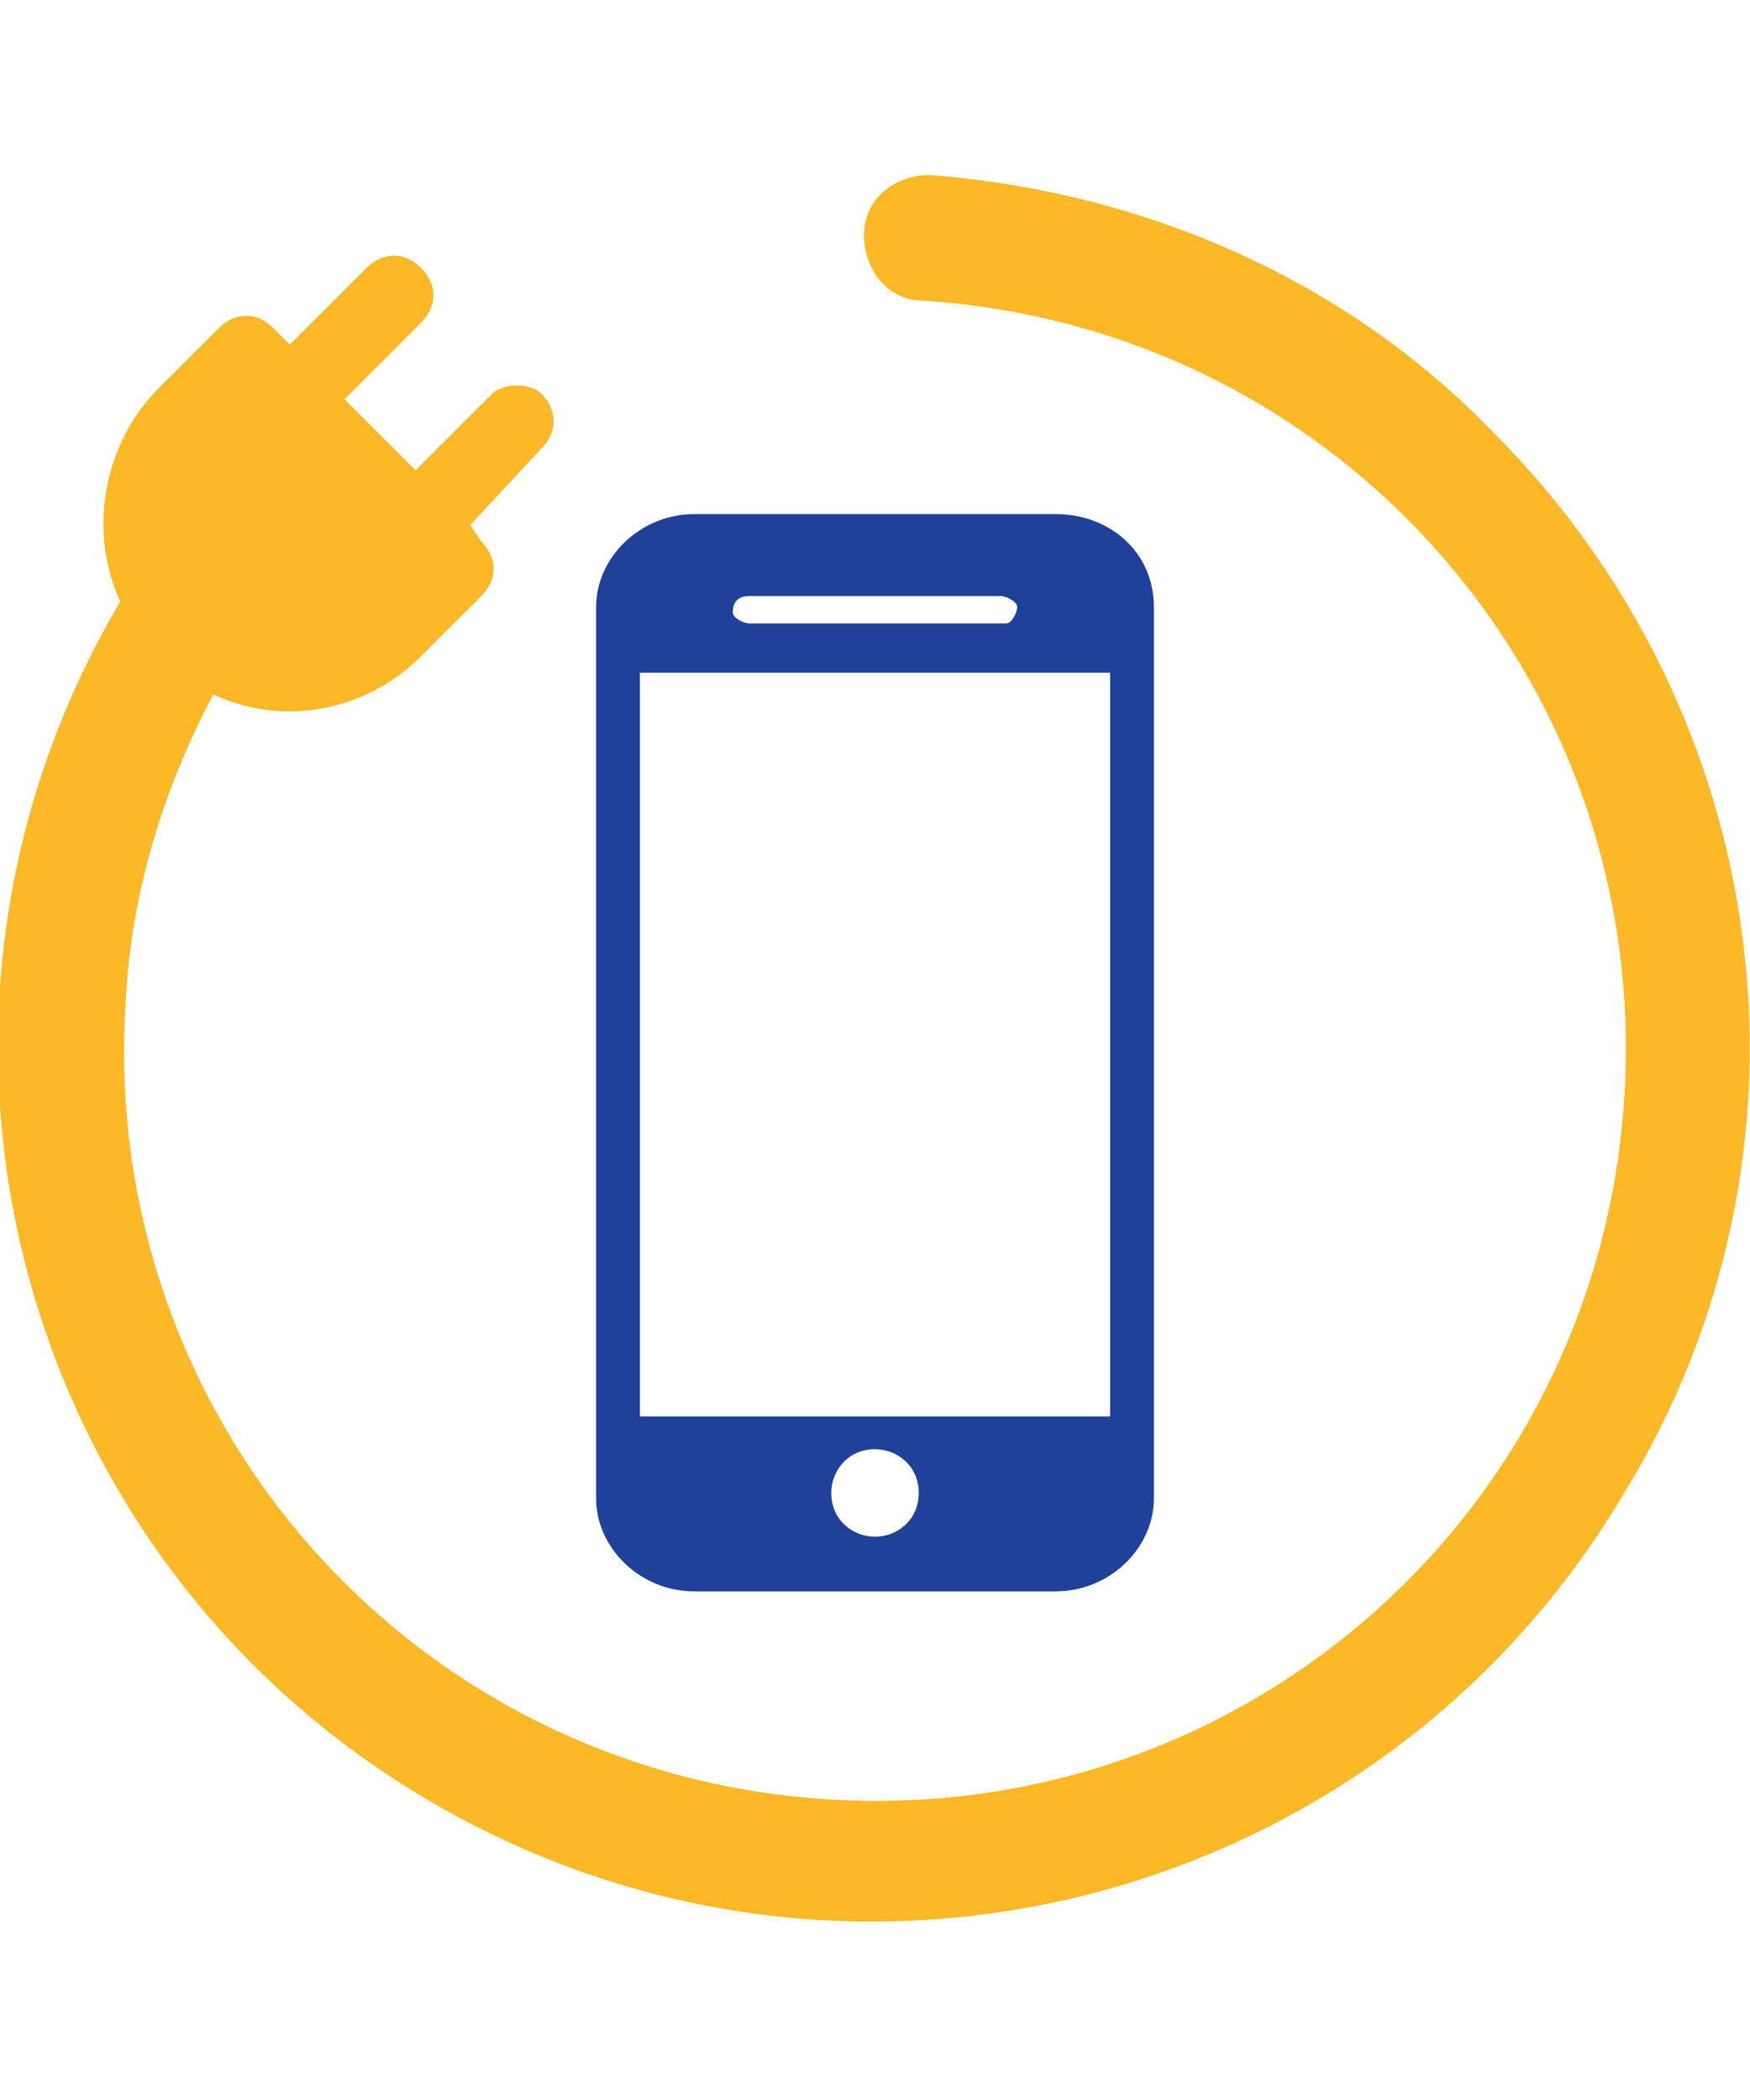
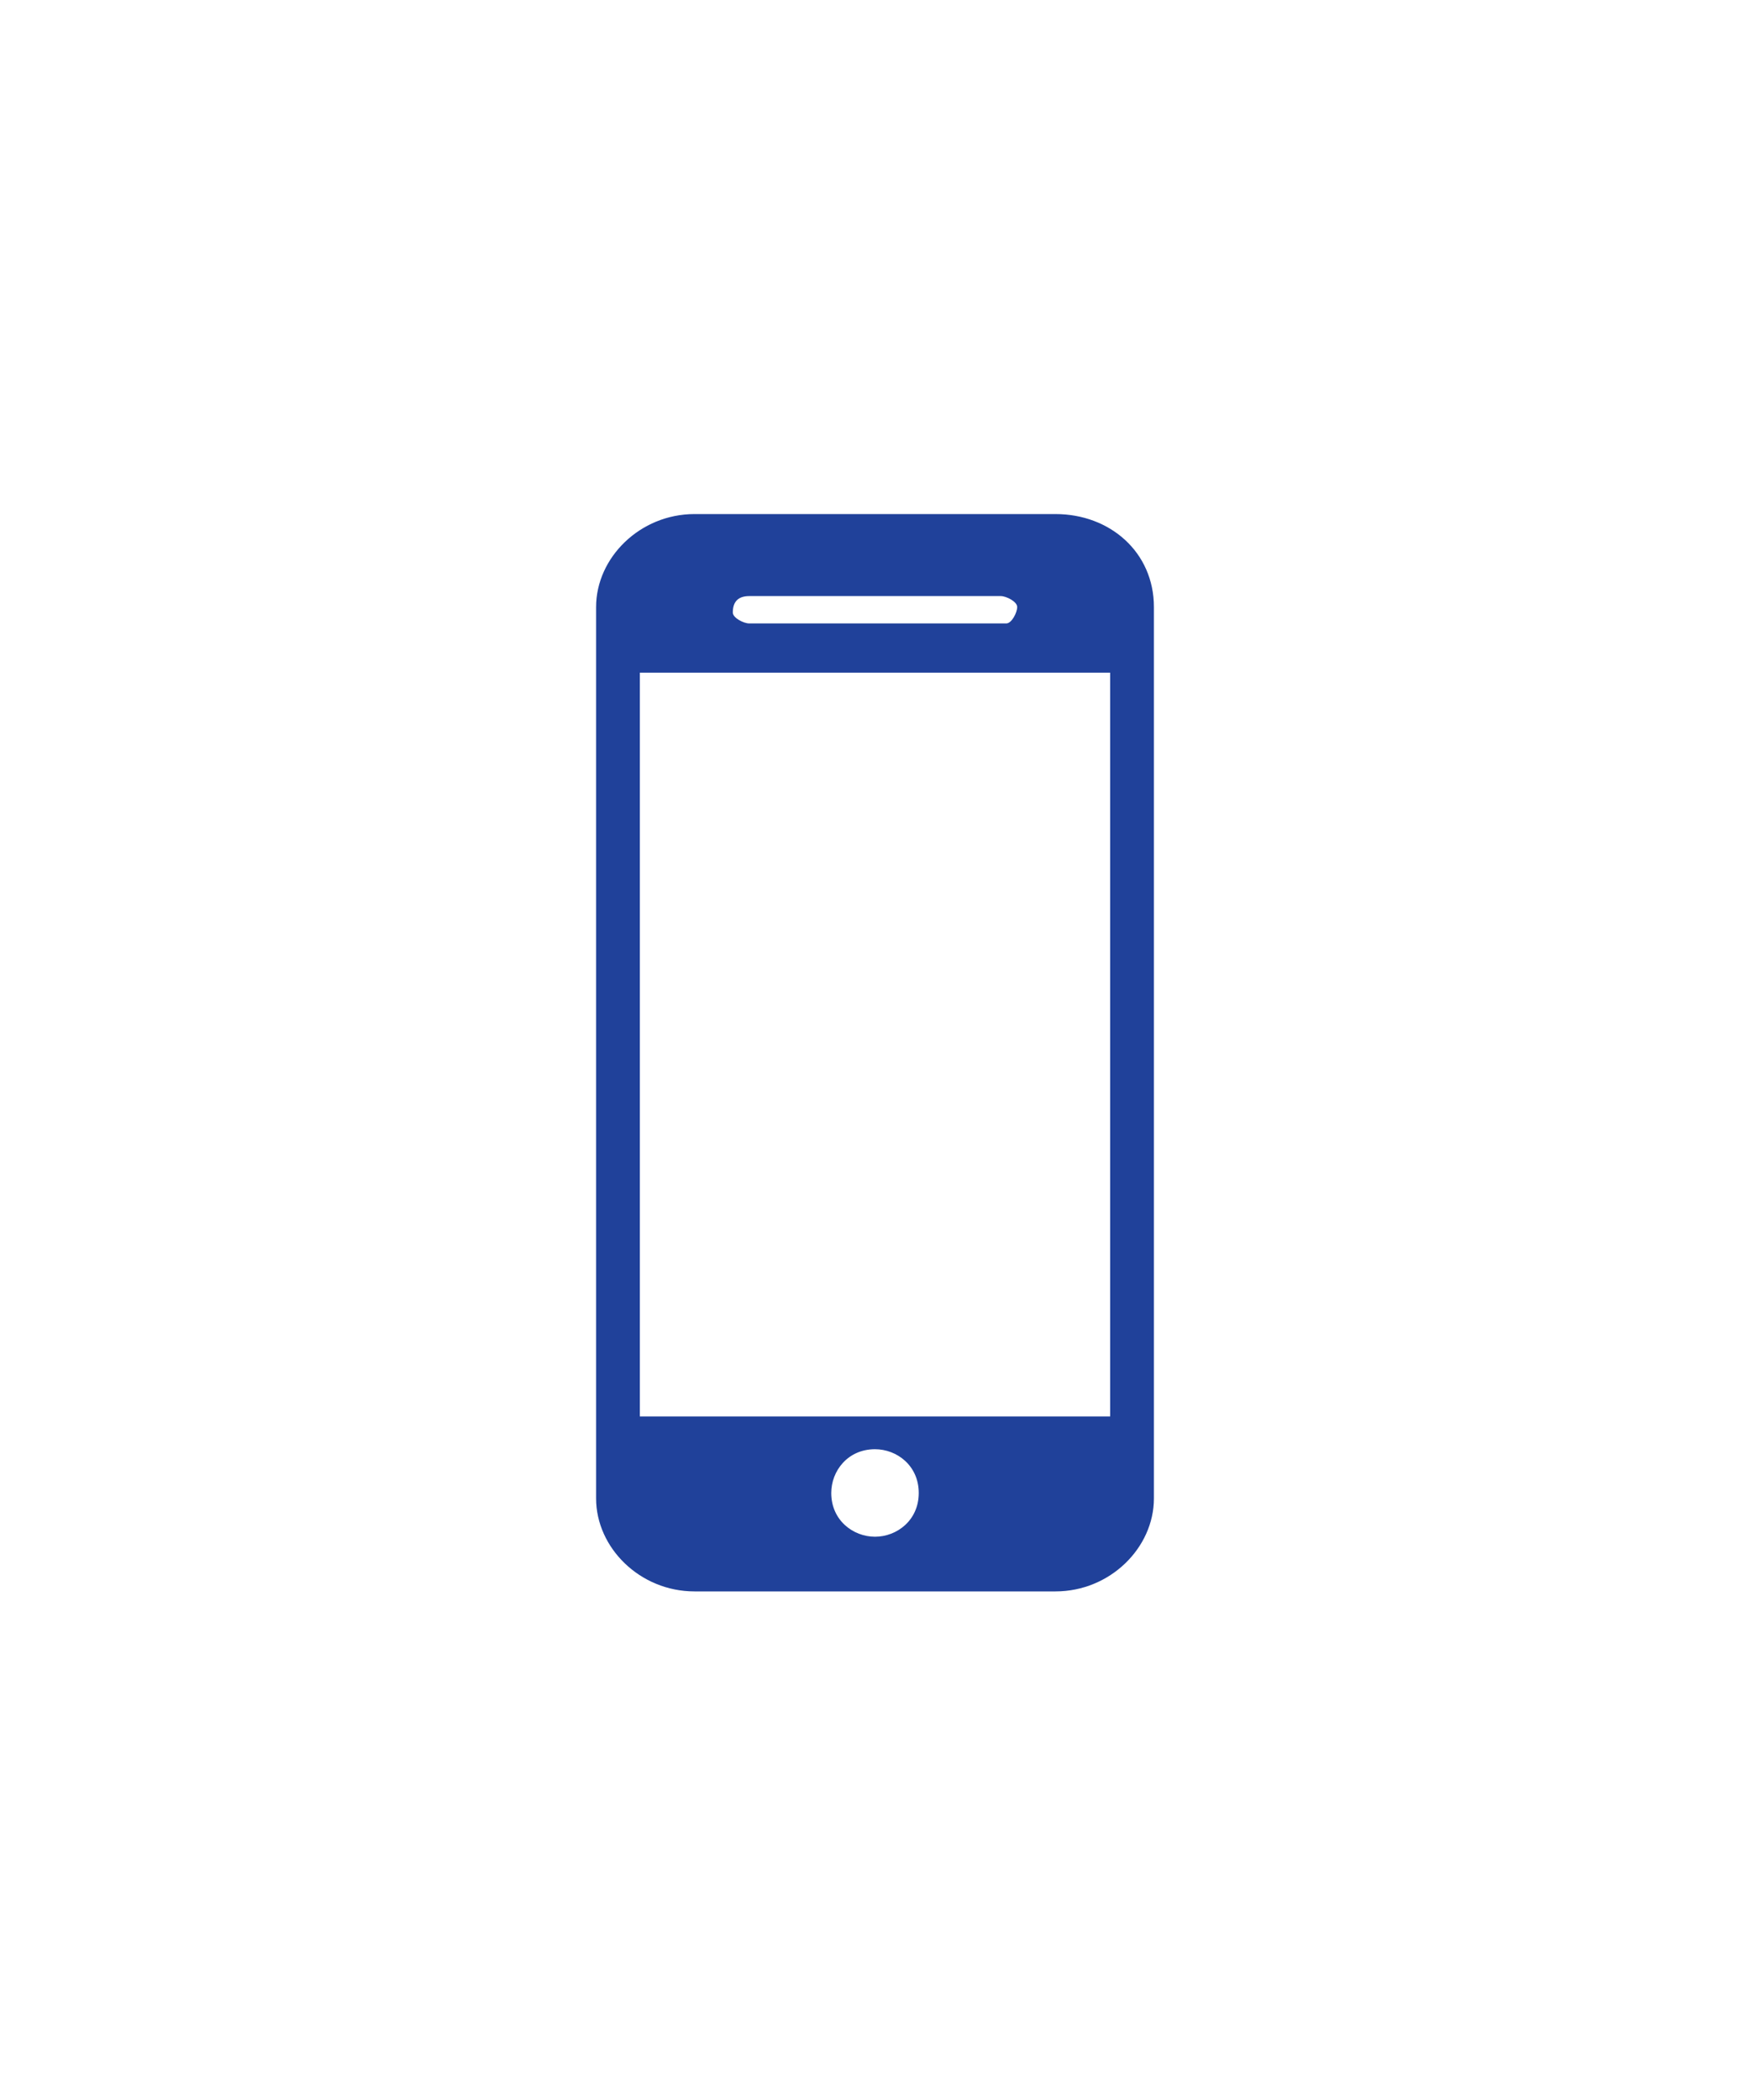
<svg xmlns="http://www.w3.org/2000/svg" class="icon-multicolor__vector" version="1.1" viewBox="0 0 32 32" width="60" height="72">
  <g>
-     <path class="icon-multicolor__outer" d="M27.3,4.7C24.6,1.9,20.9,0.3,17,0c-0.6,0-1.2,0.4-1.2,1.1c0,0.6,0.4,1.2,1.1,1.2    c7.6,0.5,13.3,7,12.8,14.6c-0.5,7.6-7,13.3-14.6,12.8c-7.6-0.5-13.3-7-12.8-14.6c0.1-2,0.7-3.9,1.6-5.6c1.3,0.6,2.8,0.3,3.8-0.7    l1.1-1.1c0.3-0.3,0.3-0.7,0-1L8.6,6.4L9.9,5c0.3-0.3,0.3-0.7,0-1C9.7,3.8,9.2,3.8,9,4L7.6,5.4L6.3,4.1l1.4-1.4    c0.3-0.3,0.3-0.7,0-1c-0.3-0.3-0.7-0.3-1,0L5.3,3.1L5,2.8c-0.3-0.3-0.7-0.3-1,0L2.9,3.9c-1,1-1.3,2.6-0.7,3.9    c-4.5,7.6-2,17.4,5.6,21.9c7.6,4.5,17.4,2,21.9-5.6C33.5,17.9,32.5,9.9,27.3,4.7z" fill="#FDB827" />
    <path class="icon-multicolor__inner" d="M19.3,6.2h-6.6c-1,0-1.8,0.8-1.8,1.7v16.3c0,0.9,0.8,1.7,1.8,1.7h6.6c1,0,1.8-0.8,1.8-1.7V7.9    C21.1,6.9,20.3,6.2,19.3,6.2z M16,24.9c-0.4,0-0.8-0.3-0.8-0.8c0-0.4,0.3-0.8,0.8-0.8c0.4,0,0.8,0.3,0.8,0.8    C16.8,24.6,16.4,24.9,16,24.9z M11.7,22.7V9.1h8.6v13.6H11.7z M13.7,7.7h4.6c0.1,0,0.3,0.1,0.3,0.2c0,0.1-0.1,0.3-0.2,0.3    c0,0,0,0-0.1,0h-4.6c-0.1,0-0.3-0.1-0.3-0.2C13.4,7.8,13.5,7.7,13.7,7.7C13.7,7.7,13.7,7.7,13.7,7.7z" fill="#20419A" />
  </g>
</svg>